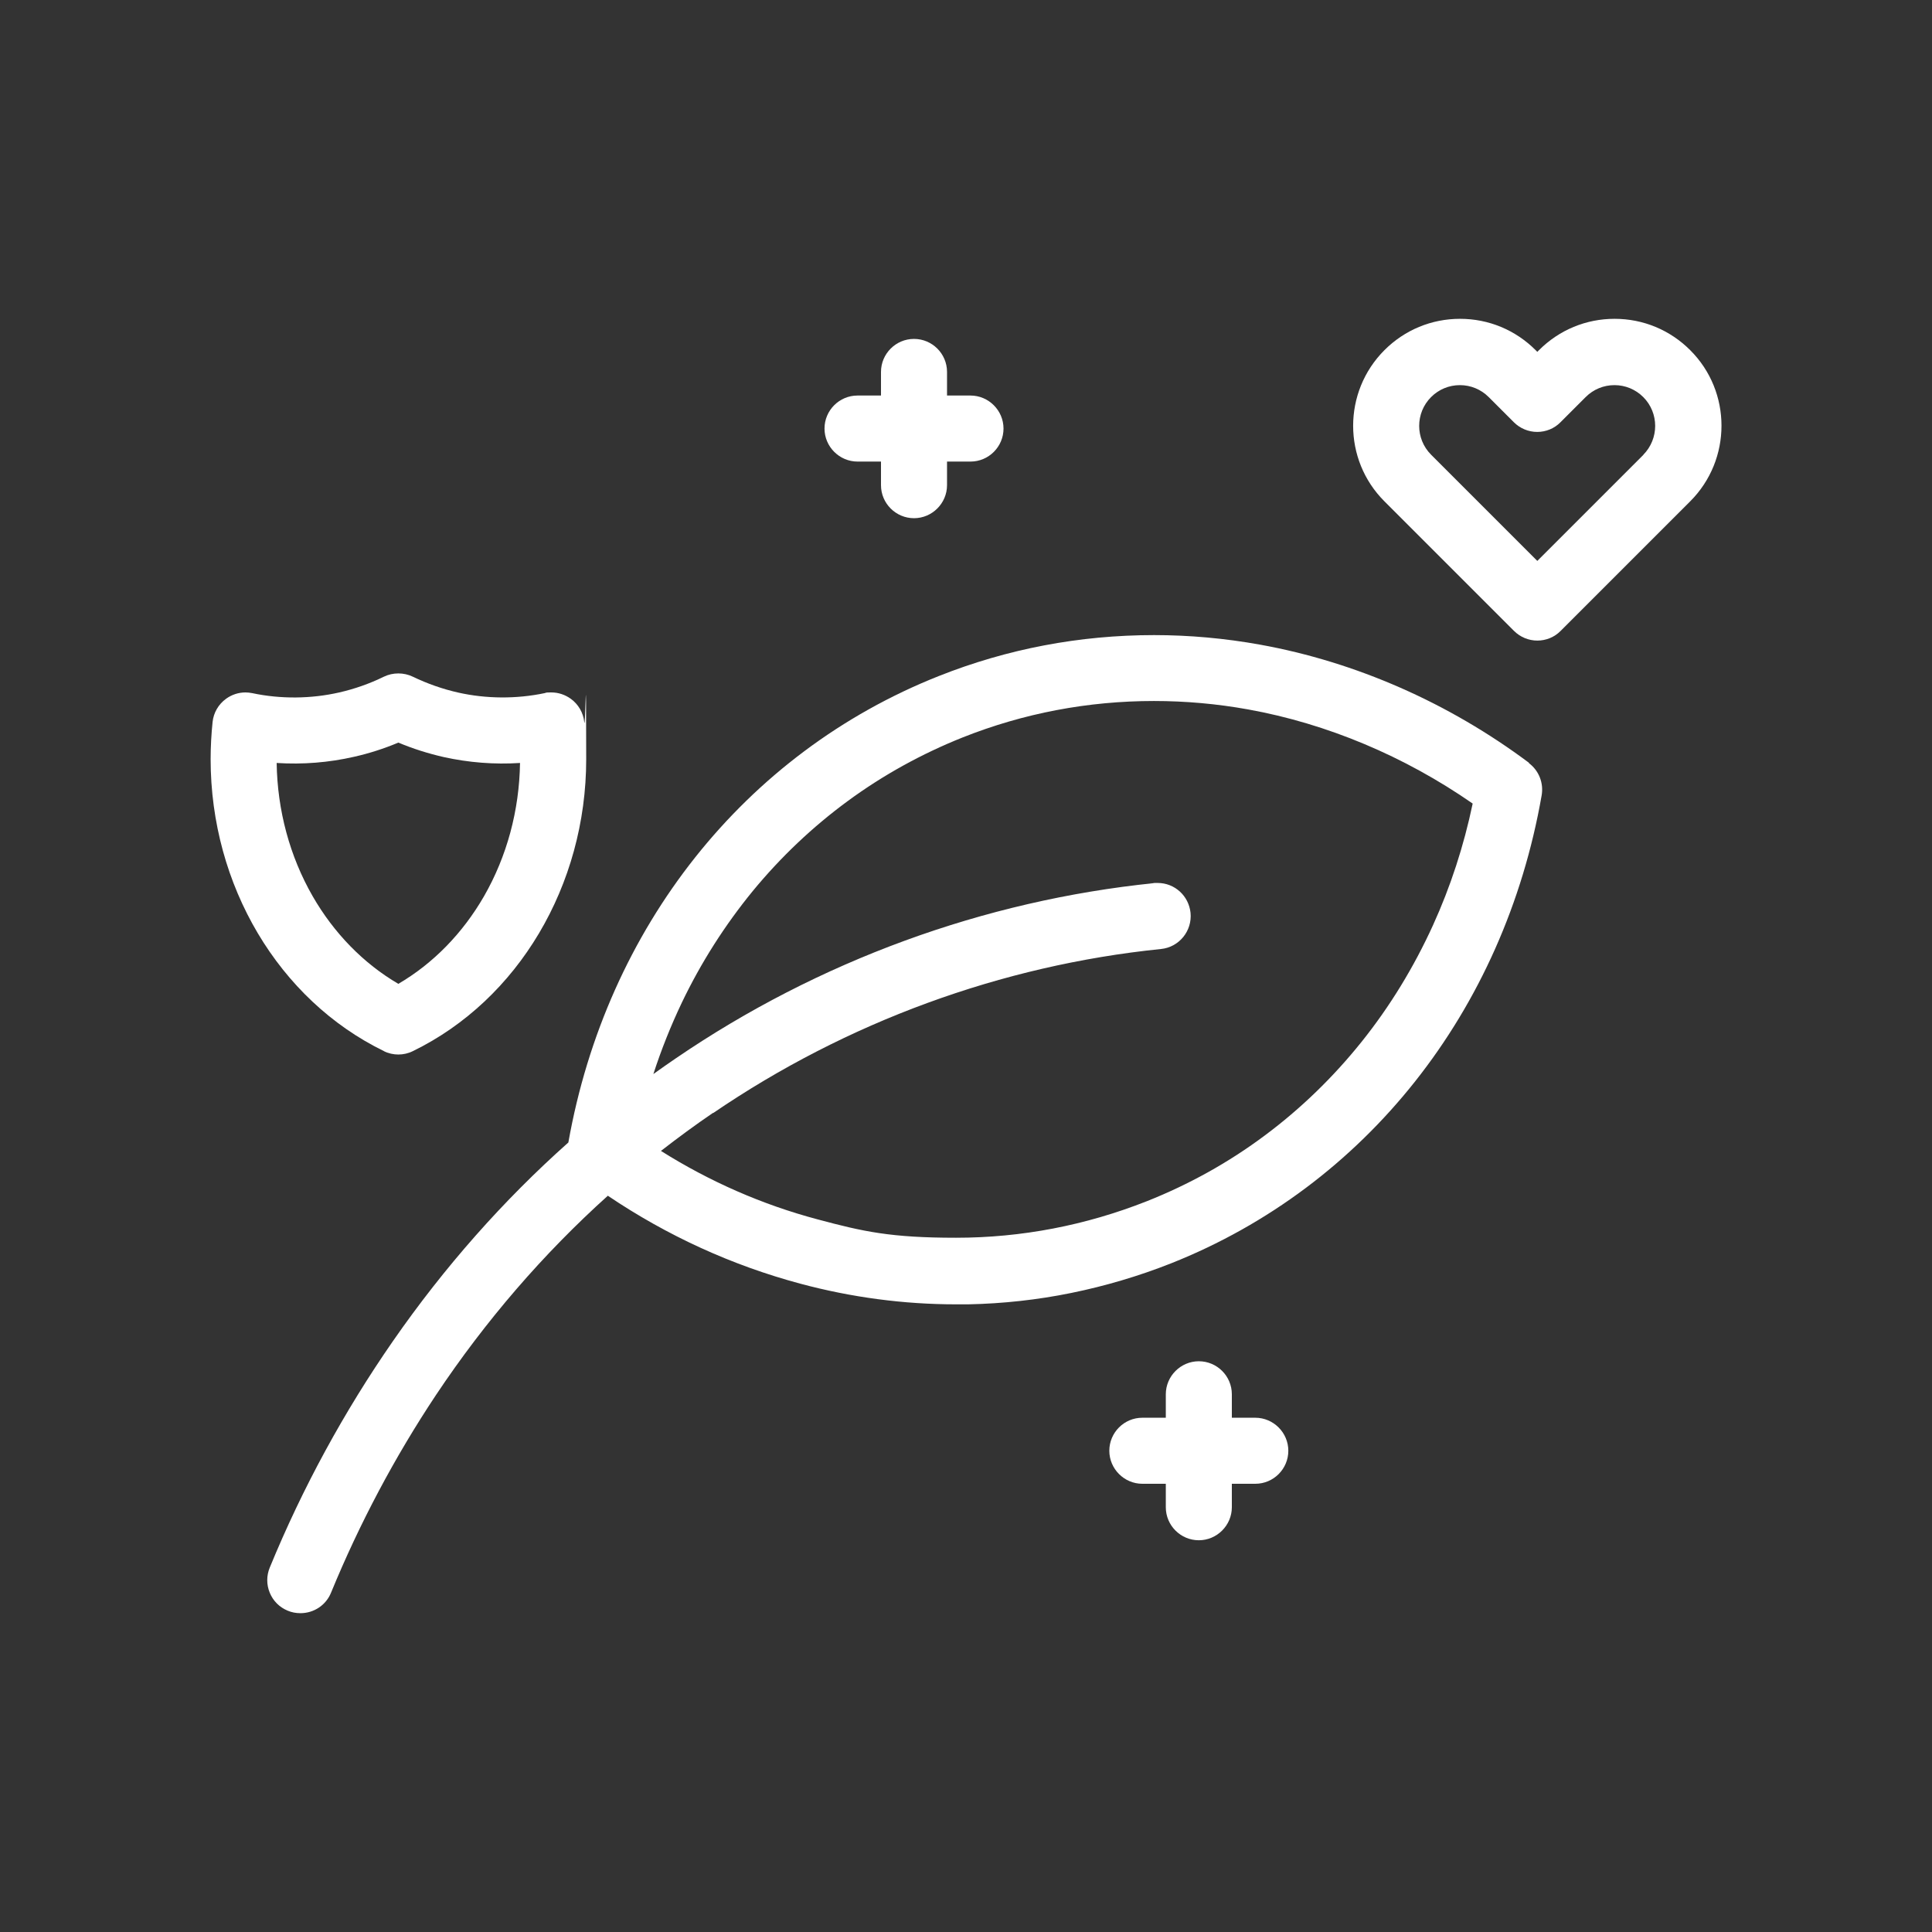
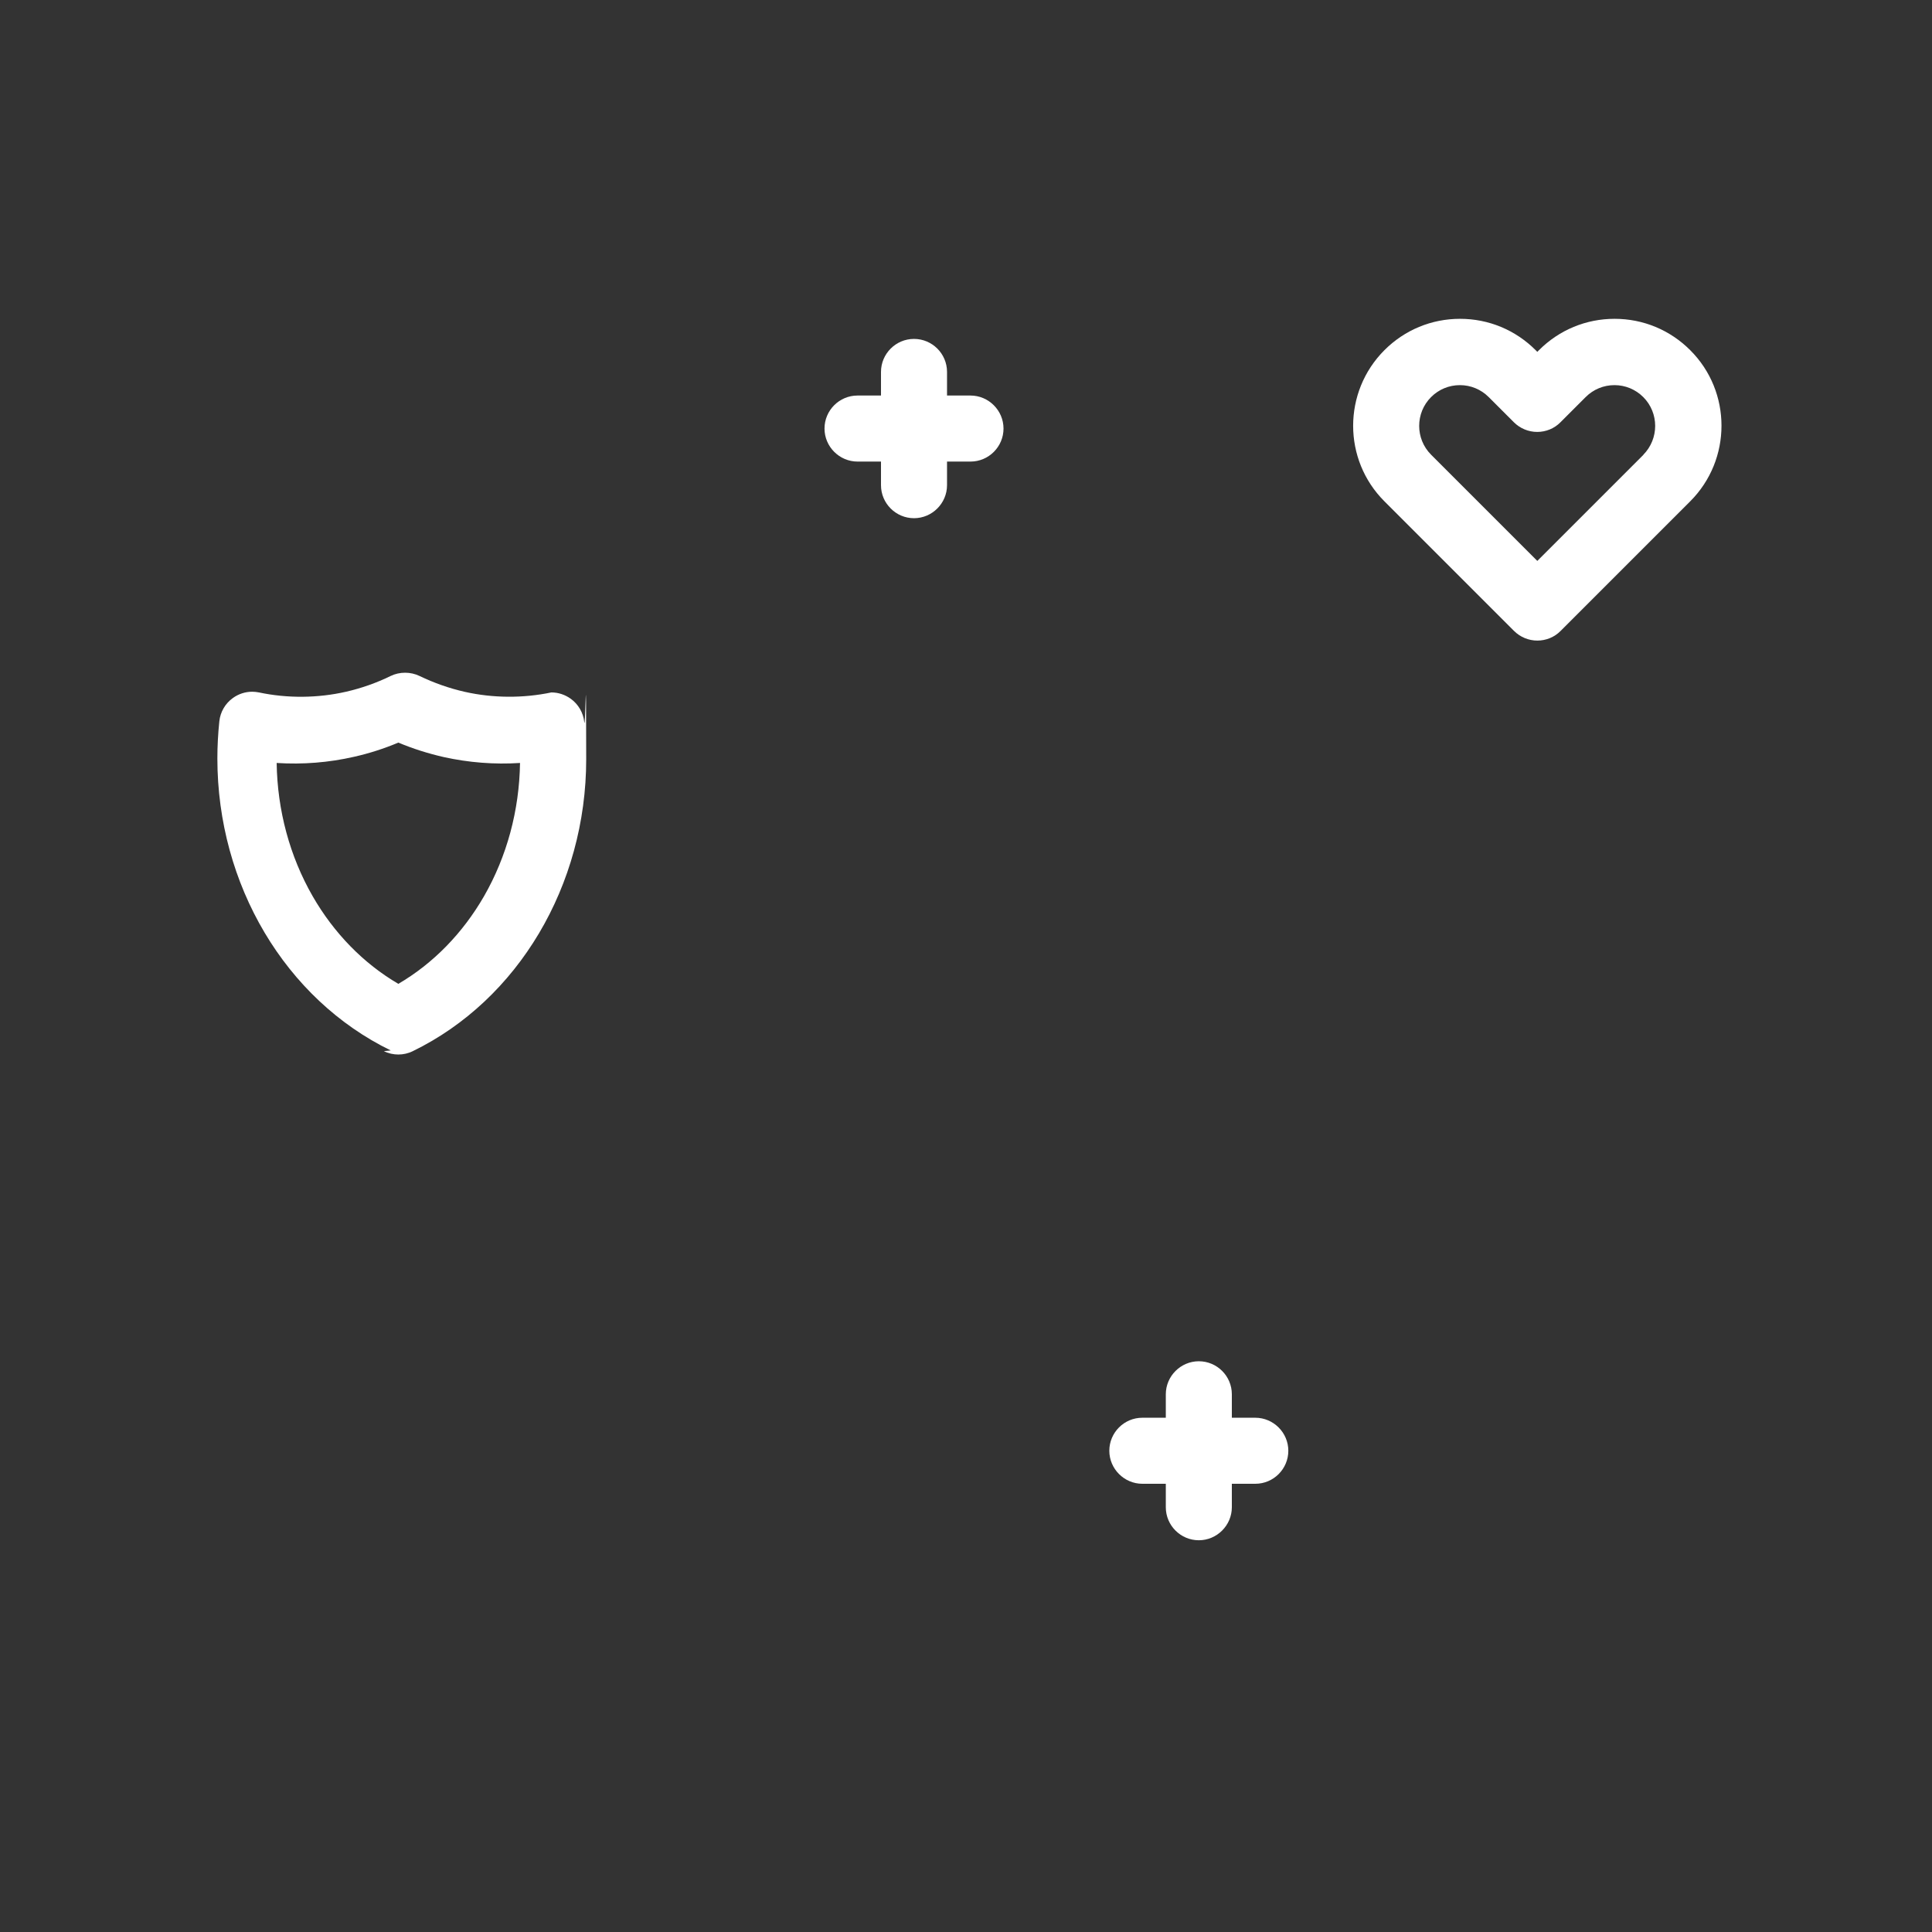
<svg xmlns="http://www.w3.org/2000/svg" version="1.1" viewBox="0 0 1375 1375">
  <rect x="0" y="0" width="1375" height="1375" fill="#333333" stroke="none" />
  <defs>
    <style>
      .cls-1 {
        fill: #fff;
      }
    </style>
  </defs>
  <g>
    <g id="LEAVES-HEARTS">
      <path class="cls-1" d="M650.5,241.2c-13,0-23.5,10.6-23.5,23.5v16.8h-16.7c-13,0-23.5,10.6-23.5,23.5s10.6,23.5,23.5,23.5h16.7v16.8c0,13,10.6,23.5,23.5,23.5s23.5-10.6,23.5-23.5v-16.8h16.7c13,0,23.5-10.6,23.5-23.5s-10.6-23.5-23.5-23.5h-16.7v-16.8c0-13-10.6-23.5-23.5-23.5Z" />
      <path class="cls-1" d="M893.4,1009h-16.7v-16.7c0-13-10.6-23.5-23.5-23.5s-23.5,10.6-23.5,23.5v16.7h-16.7c-13,0-23.5,10.6-23.5,23.5s10.6,23.5,23.5,23.5h16.7v16.7c0,13,10.6,23.5,23.5,23.5s23.5-10.6,23.5-23.5v-16.7h16.7c13,0,23.5-10.6,23.5-23.5s-10.6-23.5-23.5-23.5Z" />
-       <path class="cls-1" d="M1088.2,542.9c-57.1-42.7-123.3-71.8-191.4-84.1-24.9-4.5-50.3-6.8-75.4-6.8-53,0-104.6,9.8-153.4,29.2-137.9,54.7-236.3,178.7-263.5,331.9-46.3,41.2-88.3,88.7-124.8,141.3-34.9,50.3-64.4,104.5-87.7,161.2-2.4,5.8-2.4,12.2,0,18,2.4,5.8,6.9,10.3,12.7,12.7,2.8,1.2,5.9,1.8,9.1,1.8,9.6,0,18.2-5.7,21.8-14.6,20.3-49.4,45.5-96.8,74.7-140.7,35.2-52.8,76.4-100.5,122.3-141.8,42.4,28.6,88.5,49.6,137,62.6,36.5,9.8,73.8,14.7,110.8,14.7s5.8,0,8.7,0c24.6-.5,49.3-3.2,73.3-8.1,24.1-4.9,48.1-12,71.1-21.1,138.3-54.9,236.9-179.4,263.7-333.1,1.5-8.8-2-17.6-9.1-22.9ZM507.5,792.2h0c95-64.8,205.2-105.2,318.8-116.8,12.9-1.3,22.3-12.9,21-25.8-1.3-12.1-11.3-21.2-23.4-21.2s-1.6,0-2.4.1c-121.4,12.4-239.1,55.5-340.5,124.7-5.3,3.6-10.7,7.4-16,11.2,5.6-17.3,12.4-34.3,20.1-50.5,13.7-28.7,30.8-55.5,50.6-79.7,19.9-24.2,42.6-45.7,67.5-64,25.3-18.6,52.9-33.8,82-45.4,43.3-17.2,89.1-25.9,136.1-25.9,22.3,0,44.9,2,67,6,56.1,10.1,111.3,33.3,159.8,67-6.3,30.1-15.8,59.3-28.3,86.7-13.6,29.8-30.6,57.7-50.8,82.9-20.1,25.1-43.2,47.5-68.7,66.5-25.8,19.3-54.1,35-84.1,46.9-43.5,17.2-89.2,26-135.8,26s-66.1-4.4-98.6-13.1c-39.1-10.4-76.6-26.8-111.4-48.7,12.1-9.4,24.6-18.6,37.1-27.1Z" />
      <path class="cls-1" d="M1149.1,226.9c-20.3,0-39.4,7.9-53.8,22.3l-1.2,1.2-1.2-1.2c-14.4-14.4-33.5-22.3-53.8-22.3s-39.4,7.9-53.8,22.3c-29.7,29.7-29.7,78,0,107.6l92.2,92.2c4.4,4.4,10.4,6.9,16.6,6.9s12.2-2.4,16.6-6.9l92.2-92.2c29.7-29.7,29.7-78,0-107.6-14.4-14.4-33.5-22.3-53.8-22.3ZM1169.7,323.6l-75.6,75.6-75.6-75.6c-11.3-11.3-11.3-29.7,0-41,5.5-5.5,12.8-8.5,20.5-8.5s15,3,20.5,8.5l17.9,17.9c4.4,4.4,10.4,6.9,16.6,6.9s12.2-2.4,16.6-6.9l17.9-17.9c5.5-5.5,12.8-8.5,20.5-8.5s15,3,20.5,8.5c11.3,11.3,11.3,29.7,0,41.1Z" />
-       <path class="cls-1" d="M273.2,748.1h0c3.2,1.6,6.8,2.4,10.3,2.4s7.1-.8,10.3-2.4c75-36.5,123.4-118,123.4-207.8s-.5-17.7-1.4-26.5c-.7-6.6-4.2-12.6-9.6-16.5-4.1-2.9-8.8-4.5-13.8-4.5s-3.2.2-4.8.5c-20,4.2-41.5,4.1-61.5-.4-11.1-2.5-21.9-6.3-32.3-11.3-6.4-3.1-14.2-3.1-20.6,0-10.2,5-20.8,8.7-31.7,11.2-20.1,4.6-41.8,4.8-62,.5-1.6-.3-3.2-.5-4.8-.5-5,0-9.8,1.6-13.8,4.5-5.4,3.9-8.9,9.9-9.6,16.5-.9,8.7-1.4,17.6-1.4,26.5,0,89.8,48.4,171.3,123.4,207.8ZM196.9,543c18.6,1.2,37.2-.3,55.1-4.4,10.7-2.4,21.3-5.8,31.5-10.1,10.5,4.4,21.3,7.8,32.3,10.3,17.6,3.9,36,5.4,54.3,4.2-.5,33.7-9.3,66.4-25.6,94.8-15.2,26.4-36.2,47.9-61,62.4-24.8-14.5-45.8-36-61-62.4-16.3-28.4-25.1-61.1-25.6-94.8Z" />
+       <path class="cls-1" d="M273.2,748.1h0c3.2,1.6,6.8,2.4,10.3,2.4s7.1-.8,10.3-2.4c75-36.5,123.4-118,123.4-207.8s-.5-17.7-1.4-26.5c-.7-6.6-4.2-12.6-9.6-16.5-4.1-2.9-8.8-4.5-13.8-4.5c-20,4.2-41.5,4.1-61.5-.4-11.1-2.5-21.9-6.3-32.3-11.3-6.4-3.1-14.2-3.1-20.6,0-10.2,5-20.8,8.7-31.7,11.2-20.1,4.6-41.8,4.8-62,.5-1.6-.3-3.2-.5-4.8-.5-5,0-9.8,1.6-13.8,4.5-5.4,3.9-8.9,9.9-9.6,16.5-.9,8.7-1.4,17.6-1.4,26.5,0,89.8,48.4,171.3,123.4,207.8ZM196.9,543c18.6,1.2,37.2-.3,55.1-4.4,10.7-2.4,21.3-5.8,31.5-10.1,10.5,4.4,21.3,7.8,32.3,10.3,17.6,3.9,36,5.4,54.3,4.2-.5,33.7-9.3,66.4-25.6,94.8-15.2,26.4-36.2,47.9-61,62.4-24.8-14.5-45.8-36-61-62.4-16.3-28.4-25.1-61.1-25.6-94.8Z" />
    </g>
  </g>
</svg>